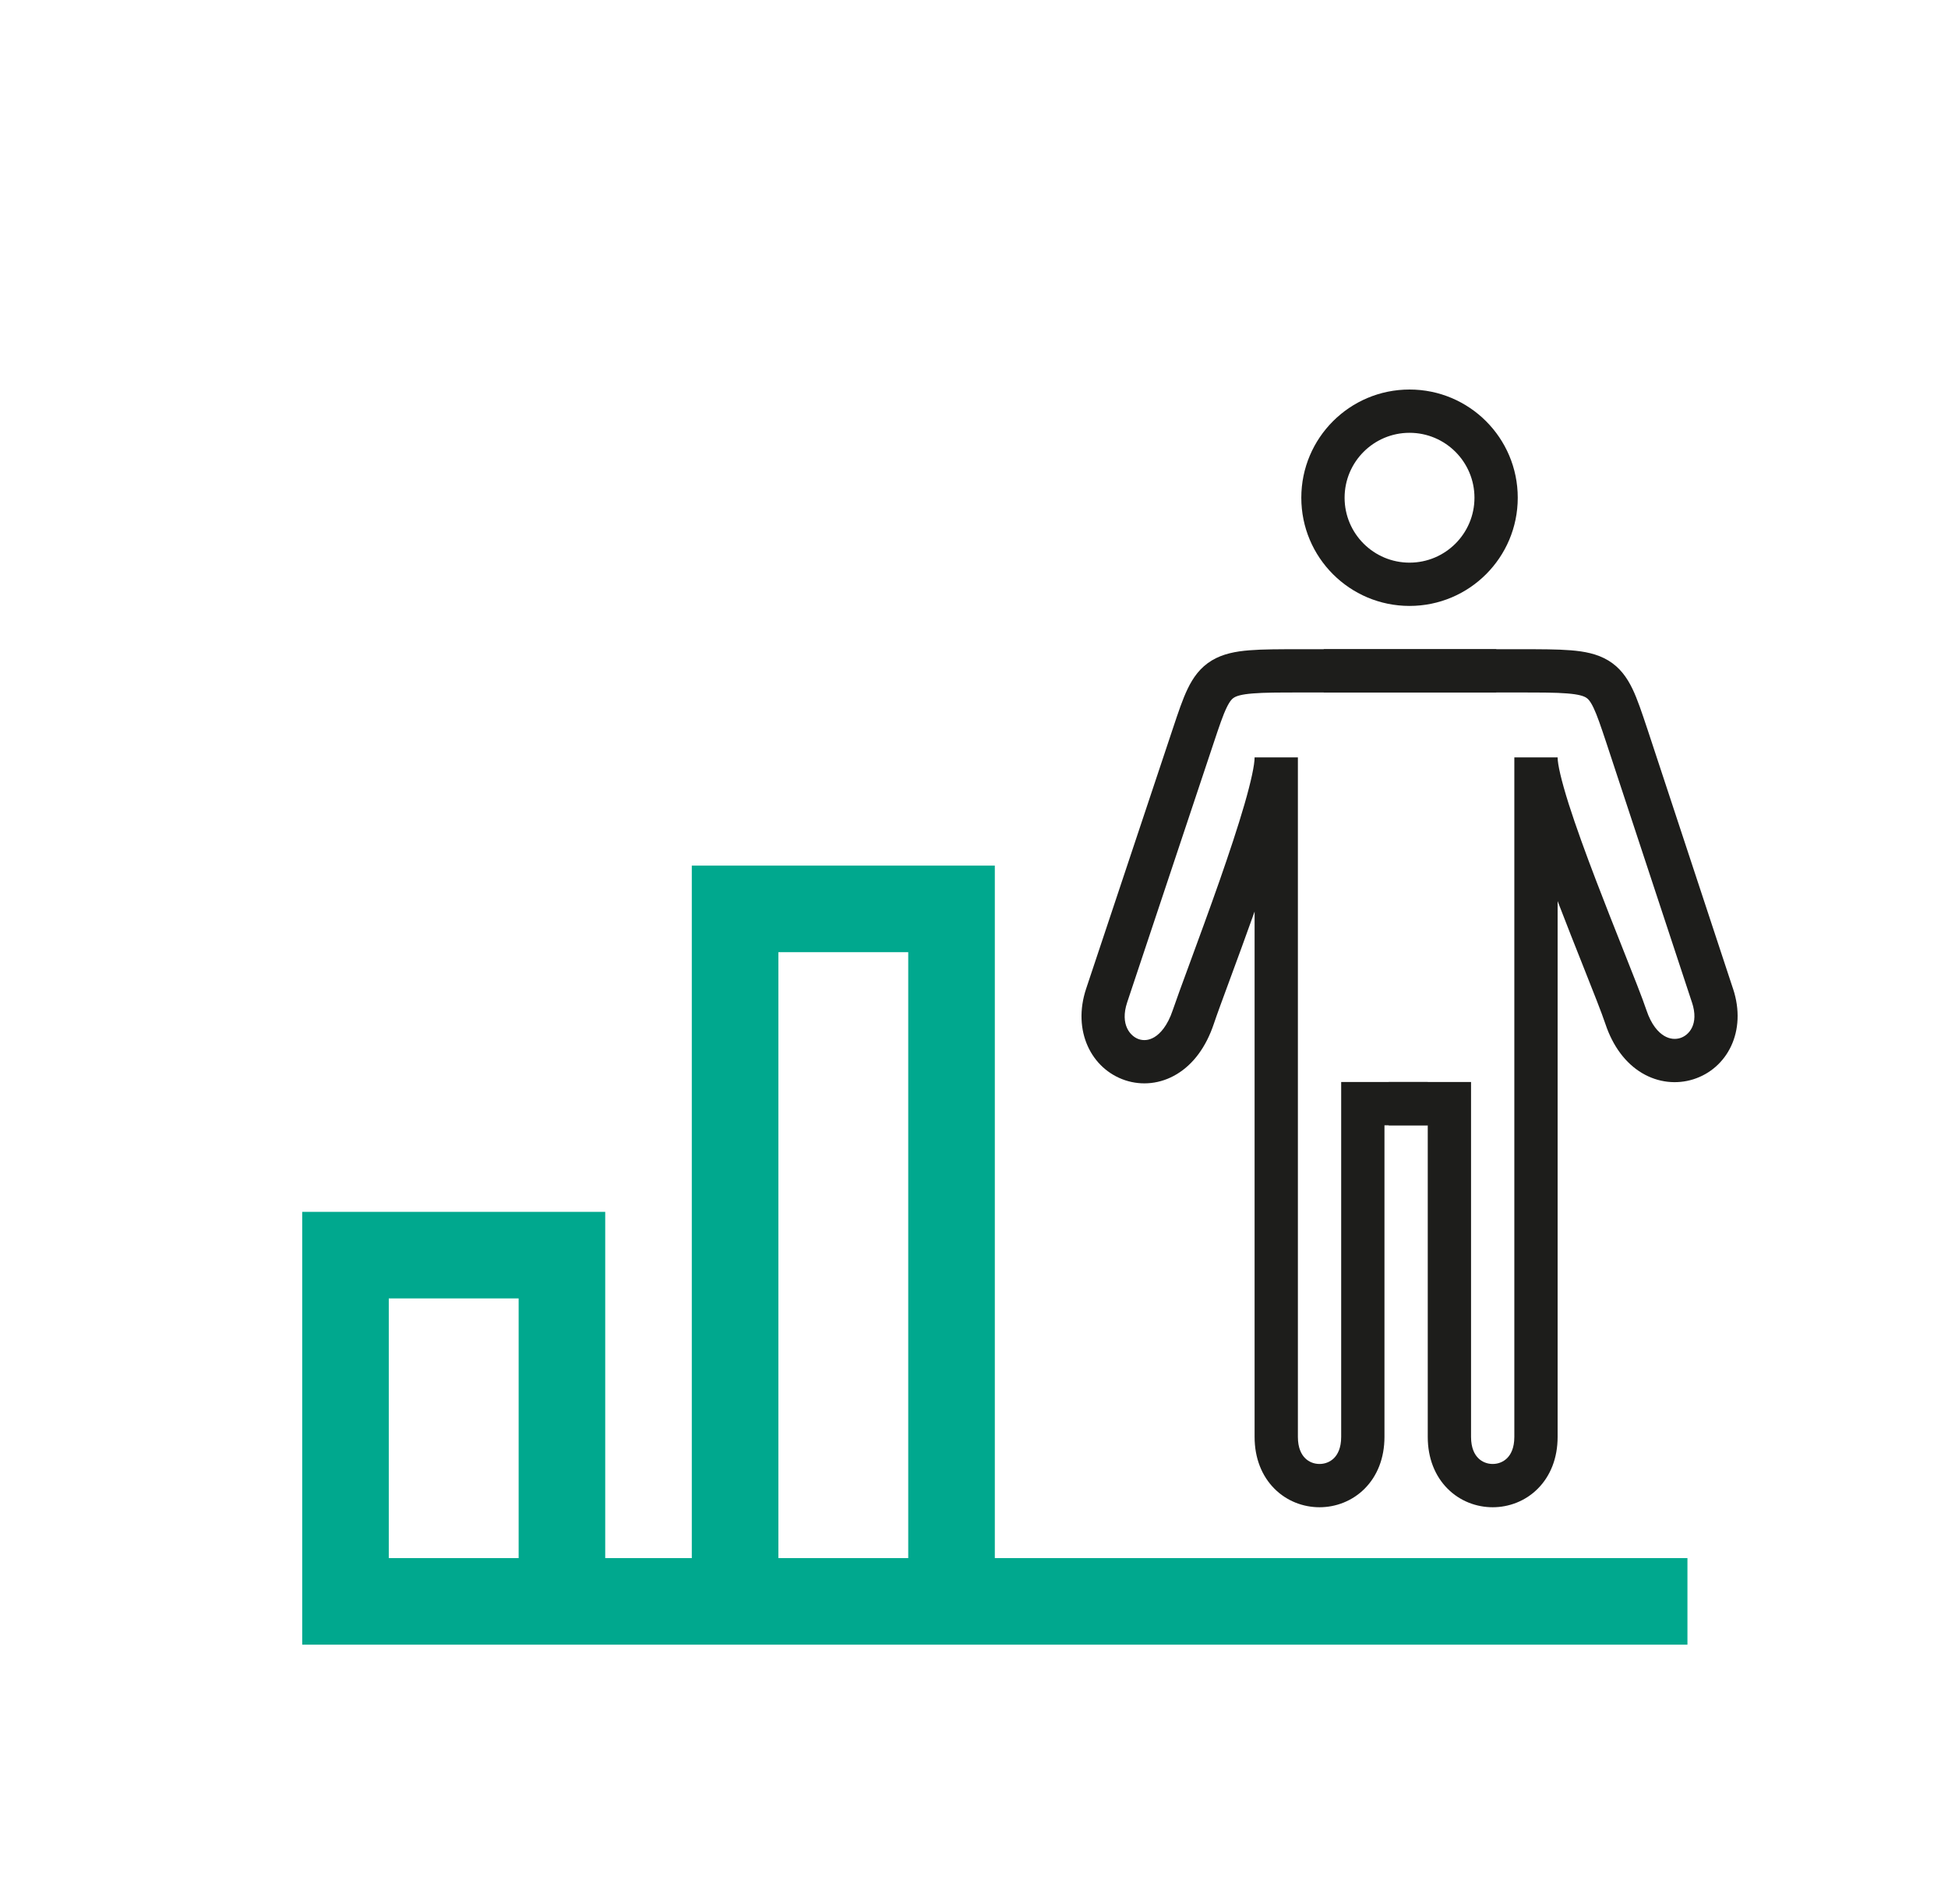
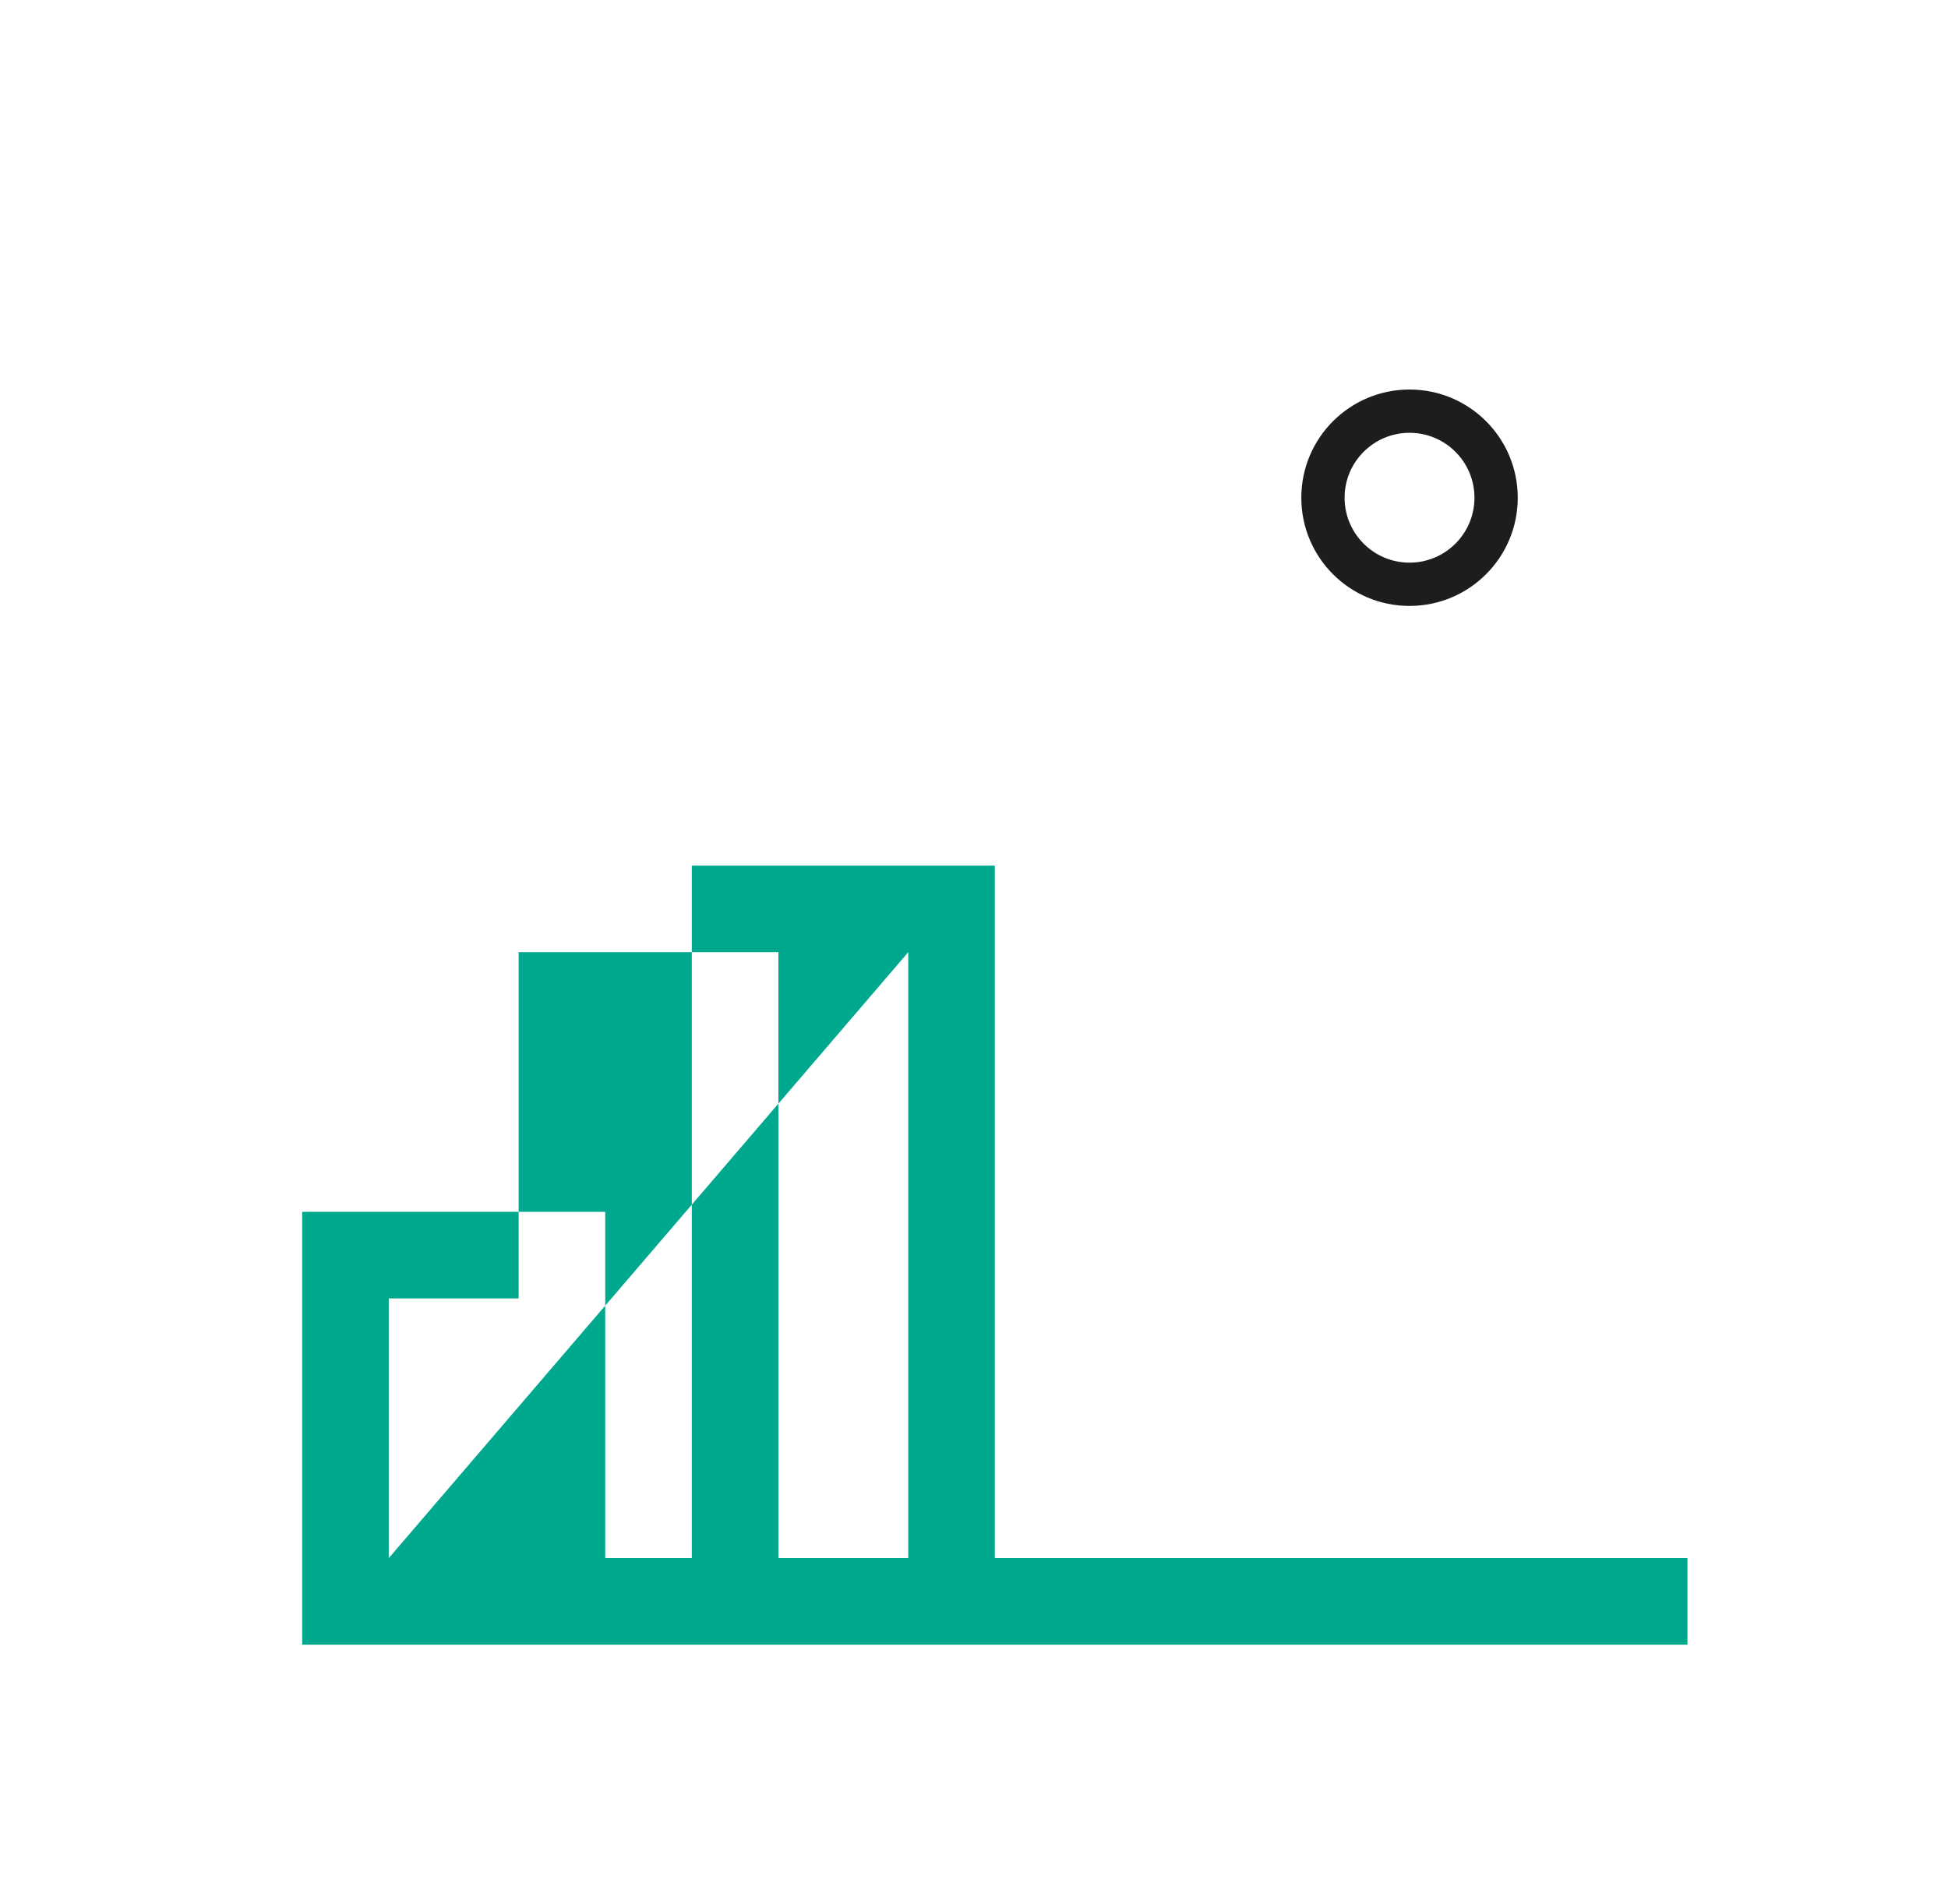
<svg xmlns="http://www.w3.org/2000/svg" width="45" height="44" viewBox="0 0 45 44" fill="none">
-   <path fill-rule="evenodd" clip-rule="evenodd" d="M22.981 36V20H15.981V36H13.981V28H6.981V38H38.981V36H22.981ZM20.981 22H17.981V36H20.981V22ZM8.981 36H11.981V30H8.981V36Z" fill="#00A88E" />
-   <path fill-rule="evenodd" clip-rule="evenodd" d="M34.565 15H30.043C29.561 15 29.17 15 28.86 15.025C28.548 15.05 28.251 15.105 27.995 15.259C27.725 15.421 27.56 15.656 27.435 15.916C27.319 16.156 27.217 16.463 27.1 16.814L25.091 22.842C24.765 23.82 25.212 24.7 25.994 24.96C26.376 25.086 26.807 25.048 27.187 24.817C27.566 24.588 27.86 24.192 28.039 23.659C28.111 23.443 28.244 23.084 28.409 22.636C28.576 22.182 28.777 21.638 28.982 21.061V33.2C28.982 33.2 28.982 33.2 28.982 33.2C28.982 33.691 29.149 34.105 29.441 34.397C29.728 34.685 30.108 34.825 30.482 34.825C30.855 34.825 31.235 34.685 31.523 34.397C31.815 34.105 31.982 33.691 31.982 33.2V26H32.982V25H30.982V33.2C30.982 33.459 30.899 33.607 30.816 33.69C30.728 33.778 30.608 33.825 30.482 33.825C30.355 33.825 30.235 33.778 30.148 33.69C30.065 33.607 29.982 33.459 29.982 33.2V17.5H28.982C28.982 17.668 28.905 18.042 28.747 18.587C28.596 19.109 28.389 19.729 28.171 20.354C27.937 21.022 27.682 21.715 27.474 22.282C27.302 22.749 27.162 23.131 27.091 23.341C26.969 23.705 26.8 23.882 26.669 23.962C26.54 24.04 26.415 24.046 26.309 24.011C26.117 23.947 25.865 23.68 26.039 23.158L28.039 17.158C28.168 16.771 28.251 16.525 28.336 16.35C28.414 16.188 28.468 16.141 28.51 16.116C28.566 16.082 28.676 16.043 28.941 16.022C29.205 16 29.556 16 30.065 16H34.565V15Z" fill="#1D1D1B" />
-   <path fill-rule="evenodd" clip-rule="evenodd" d="M30.58 15H35.103C35.584 15 35.976 15 36.285 15.025C36.598 15.05 36.894 15.105 37.15 15.259C37.421 15.421 37.585 15.656 37.711 15.916C37.826 16.156 37.928 16.463 38.045 16.814L38.055 16.843L40.033 22.842C40.033 22.842 40.033 22.843 40.034 22.843C40.361 23.828 39.899 24.692 39.114 24.938C38.734 25.057 38.307 25.017 37.93 24.792C37.554 24.567 37.26 24.18 37.086 23.659C37.001 23.404 36.81 22.924 36.574 22.329C36.394 21.876 36.188 21.357 35.982 20.82V33.2C35.982 33.2 35.982 33.2 35.982 33.2C35.982 33.691 35.815 34.105 35.523 34.397C35.236 34.685 34.856 34.825 34.482 34.825C34.108 34.825 33.728 34.685 33.441 34.397C33.149 34.105 32.982 33.691 32.982 33.2V26H32.08L32.081 25L33.982 25V33.2C33.982 33.459 34.065 33.607 34.148 33.69C34.236 33.778 34.356 33.825 34.482 33.825C34.608 33.825 34.728 33.778 34.816 33.69C34.899 33.607 34.982 33.459 34.982 33.2V17.5H35.982C35.982 17.66 36.065 18.027 36.238 18.575C36.404 19.096 36.63 19.716 36.869 20.341C37.073 20.875 37.289 21.421 37.482 21.907C37.732 22.537 37.943 23.068 38.034 23.341C38.149 23.685 38.312 23.855 38.443 23.933C38.573 24.011 38.704 24.018 38.814 23.984C39.008 23.923 39.256 23.673 39.085 23.158L39.084 23.157L37.106 17.158C37.106 17.158 37.106 17.158 37.106 17.158C36.977 16.771 36.894 16.525 36.81 16.35C36.732 16.188 36.678 16.141 36.636 16.116C36.579 16.082 36.469 16.043 36.204 16.022C35.94 16 35.589 16 35.08 16C35.081 16 35.08 16 35.08 16H30.58V15Z" fill="#1D1D1B" />
+   <path fill-rule="evenodd" clip-rule="evenodd" d="M22.981 36V20H15.981V36H13.981V28H6.981V38H38.981V36H22.981ZM20.981 22H17.981V36H20.981V22ZH11.981V30H8.981V36Z" fill="#00A88E" />
  <path fill-rule="evenodd" clip-rule="evenodd" d="M32.561 13C33.389 13 34.061 12.328 34.061 11.5C34.061 10.672 33.389 10 32.561 10C31.733 10 31.061 10.672 31.061 11.5C31.061 12.328 31.733 13 32.561 13ZM32.561 14C33.942 14 35.061 12.881 35.061 11.5C35.061 10.119 33.942 9 32.561 9C31.18 9 30.061 10.119 30.061 11.5C30.061 12.881 31.18 14 32.561 14Z" fill="#1D1D1B" />
</svg>